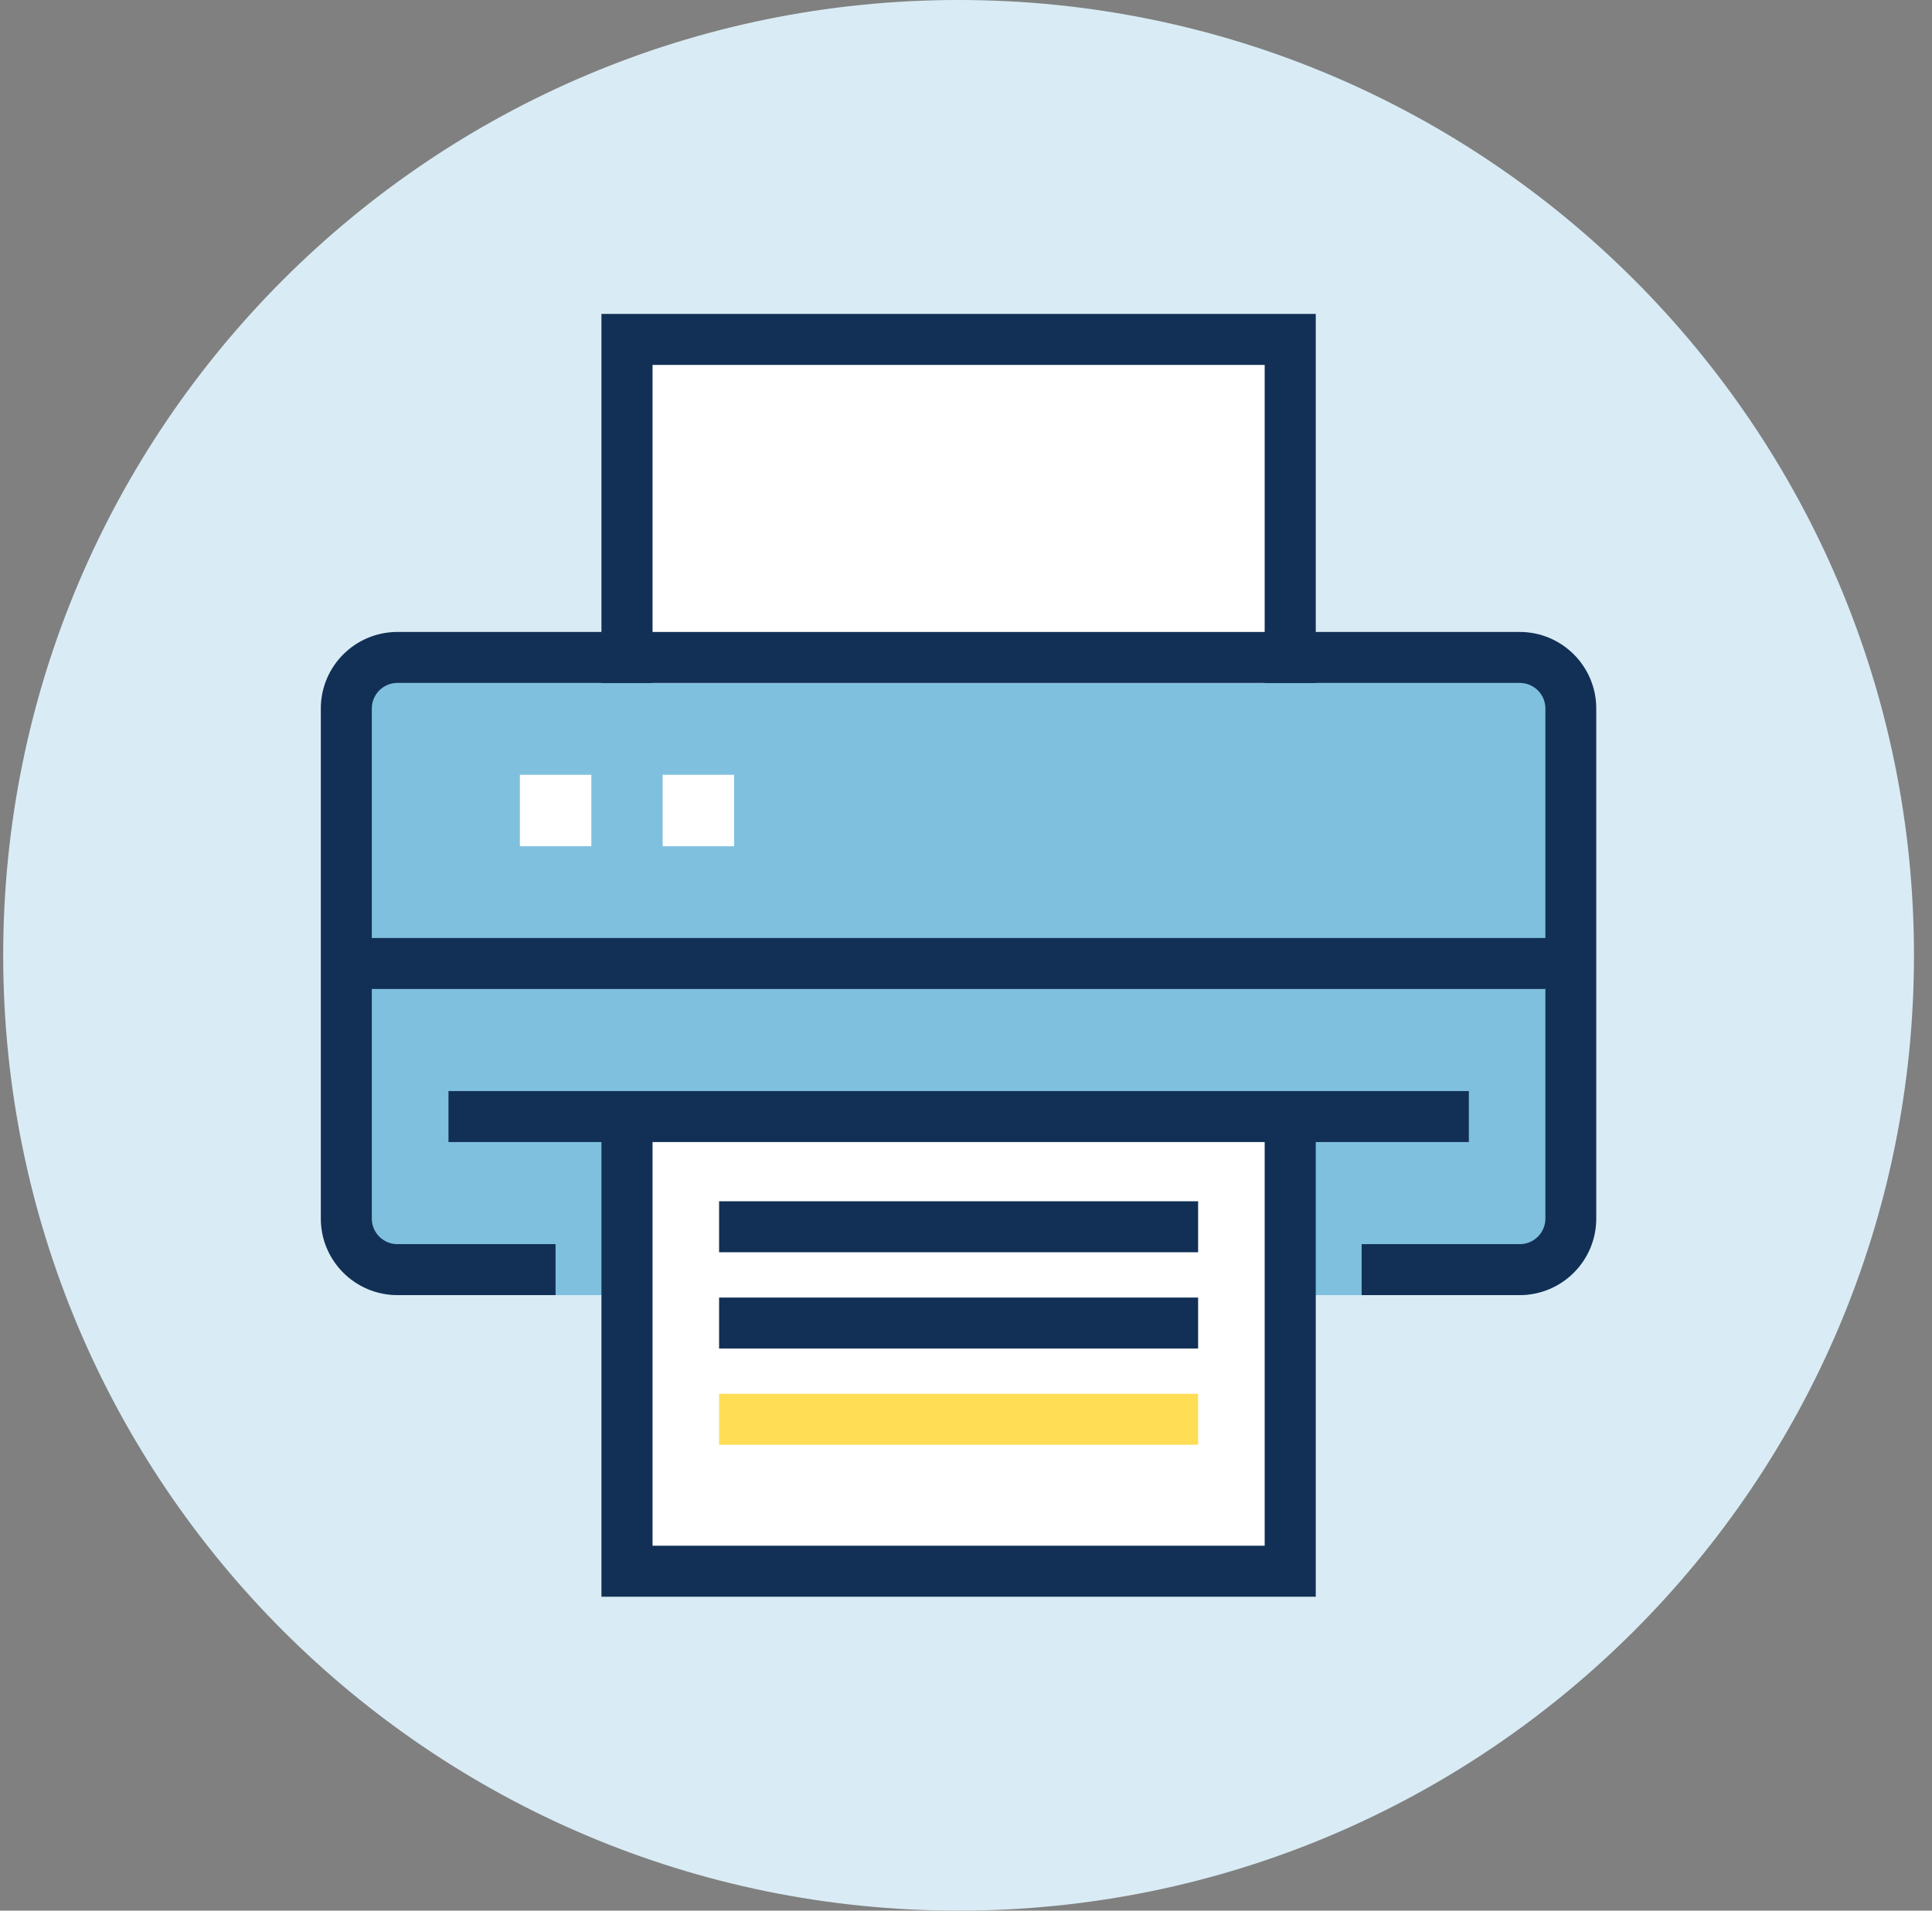
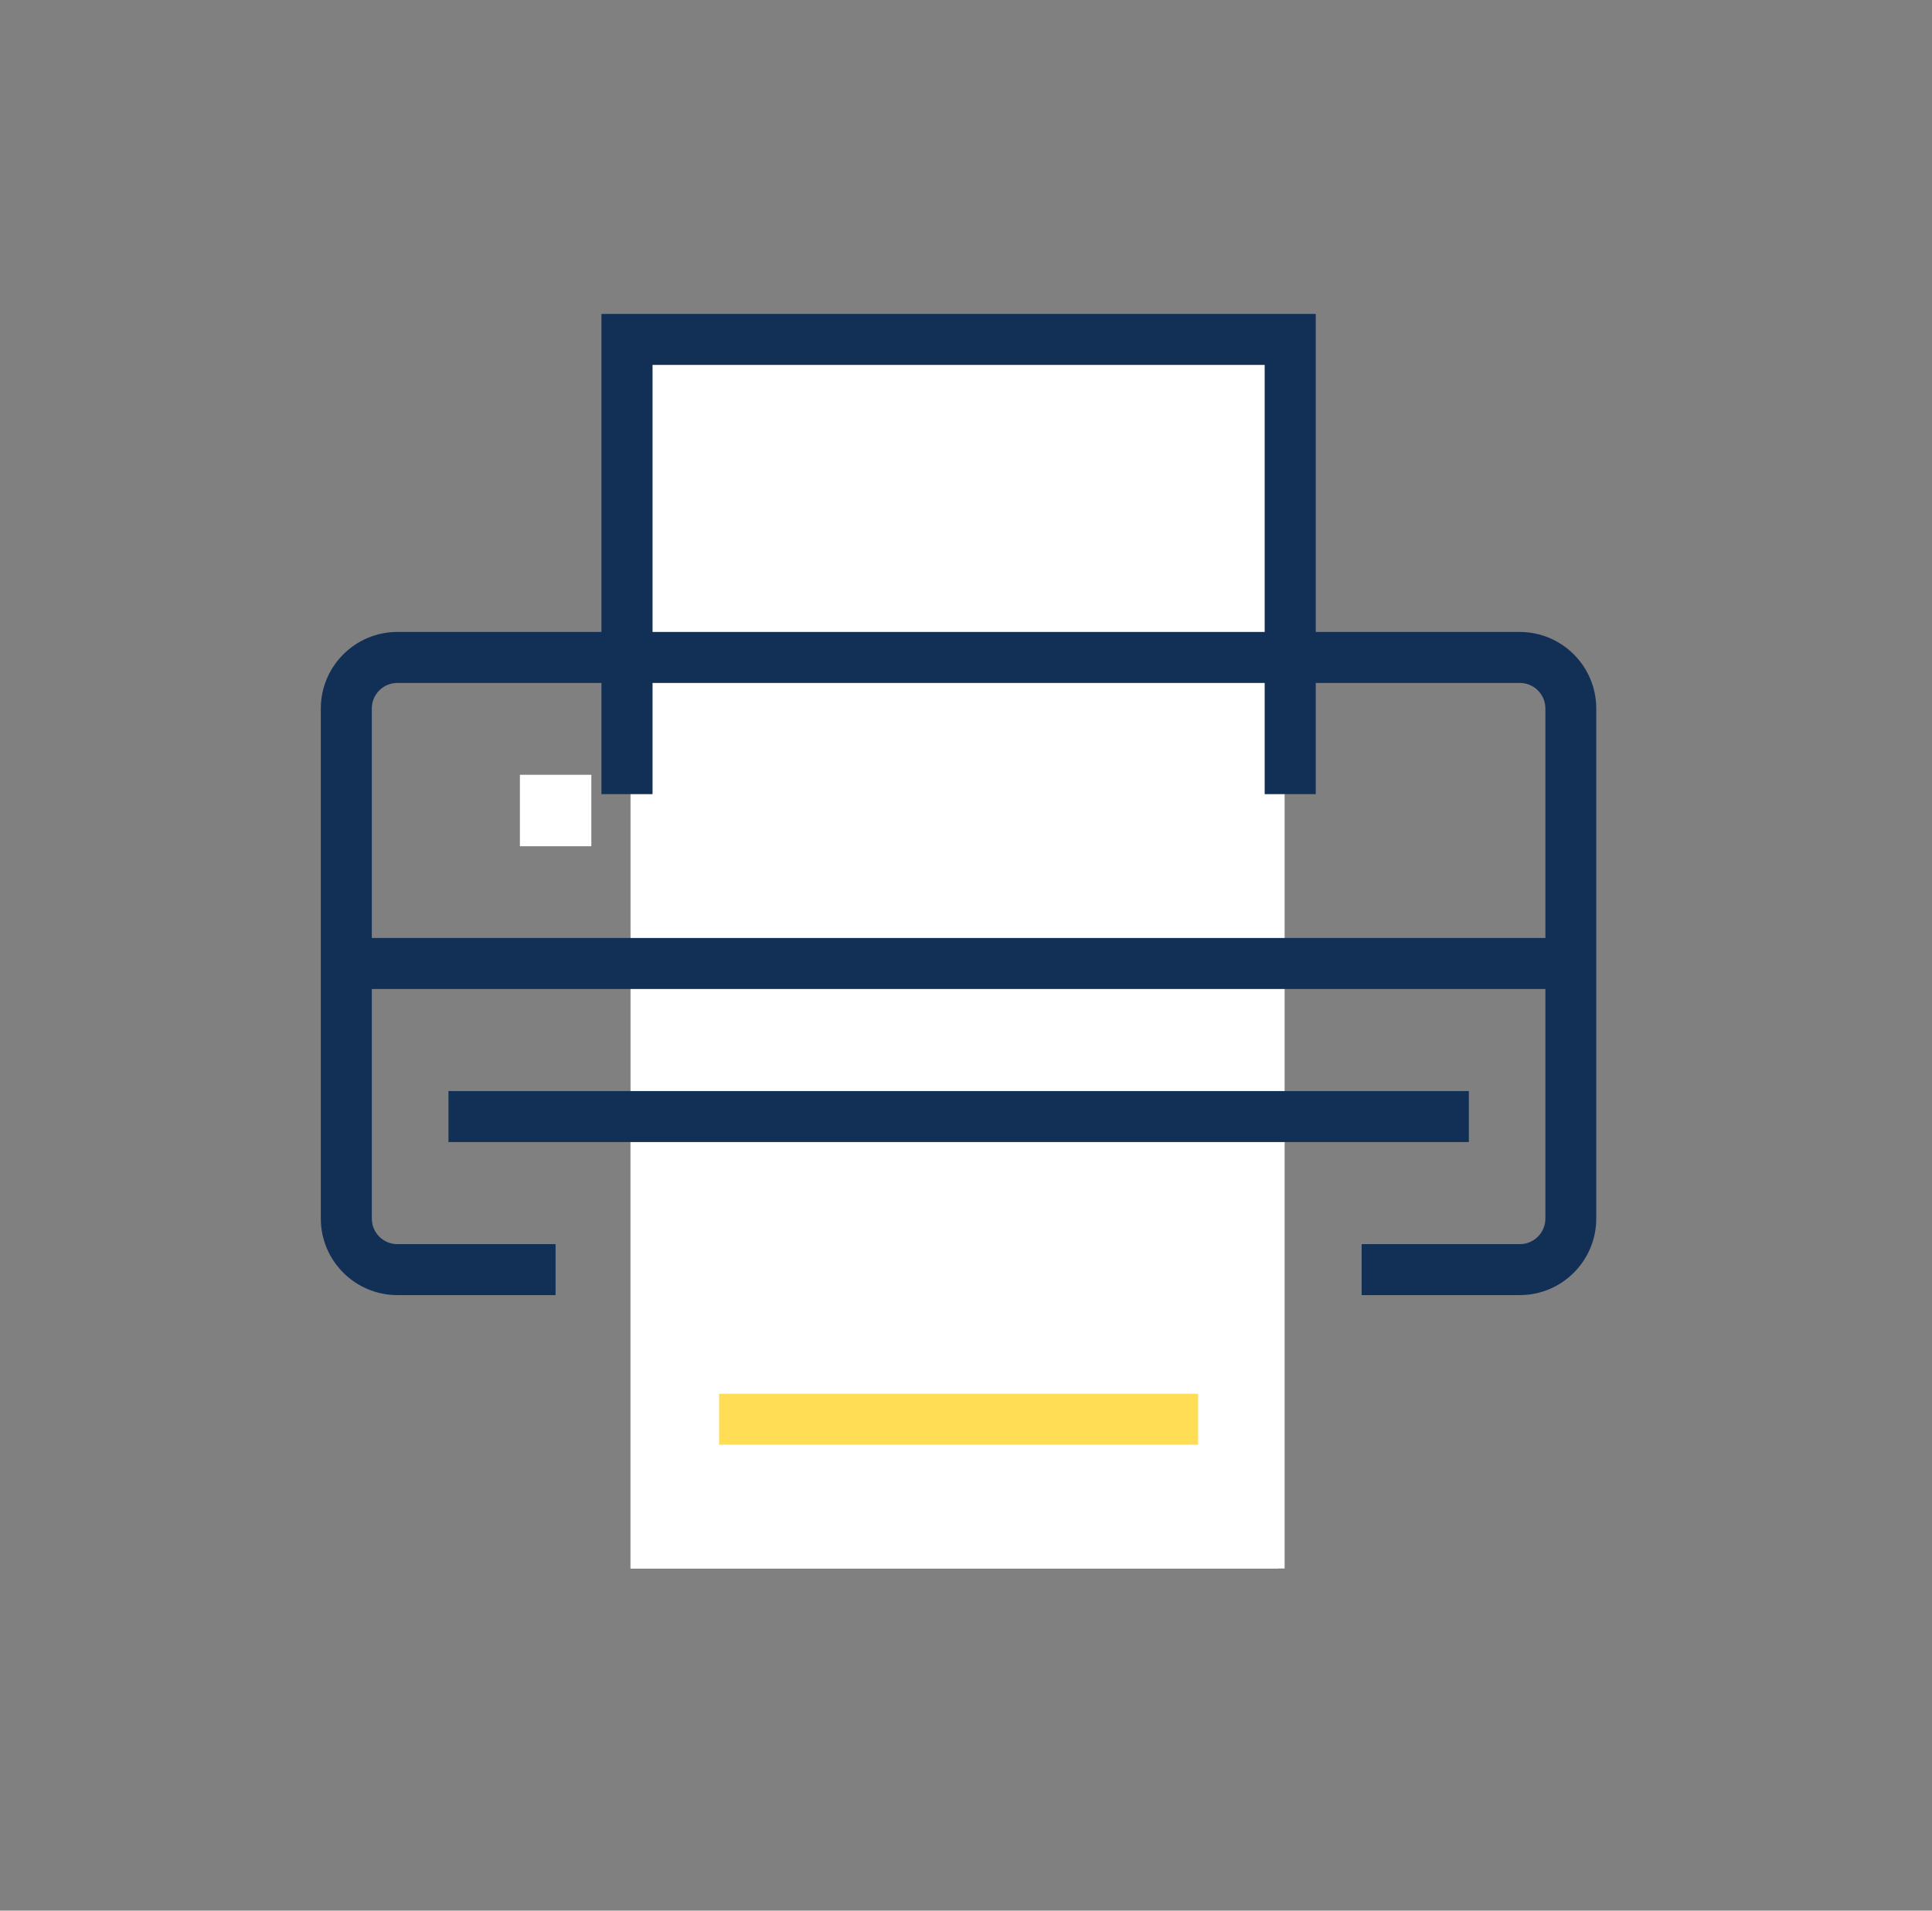
<svg xmlns="http://www.w3.org/2000/svg" width="91" height="90" viewBox="0 0 91 90" fill="none">
  <rect x="0" y="0" width="91" height="90" fill="#808080" stroke="none" />
  <g clip-path="url(#clip0_975_1666)">
-     <path d="M45.151 90C70.004 90 90.151 69.853 90.151 45C90.151 20.147 70.004 0 45.151 0C20.299 0 0.151 20.147 0.151 45C0.151 69.853 20.299 90 45.151 90Z" fill="#D9ECF5" />
    <path d="M60.508 15.682H29.699V73.884H60.508V15.682Z" fill="white" />
    <path d="M61.974 37.408H59.568V17.189H30.736V37.408H28.329V14.787H61.974V37.408Z" fill="#123056" />
-     <path d="M71.581 32.17H18.716C17.39 32.17 16.314 33.245 16.314 34.572V58.605C16.314 59.931 17.39 61.006 18.716 61.006H71.581C72.907 61.006 73.983 59.931 73.983 58.605V34.572C73.983 33.245 72.907 32.17 71.581 32.17Z" fill="#80C0DF" />
    <path d="M71.586 61.006H64.135V58.605H71.586C72.251 58.605 72.79 58.066 72.79 57.401V33.373C72.79 32.709 72.251 32.17 71.586 32.17H18.717C18.052 32.17 17.513 32.709 17.513 33.373V57.401C17.513 58.066 18.052 58.605 18.717 58.605H26.168V61.006H18.717C16.728 61.006 15.111 59.39 15.111 57.401V33.373C15.111 31.385 16.728 29.768 18.717 29.768H71.581C73.57 29.768 75.186 31.385 75.186 33.373V57.401C75.186 59.39 73.57 61.006 71.581 61.006H71.586Z" fill="#123056" />
    <path d="M73.983 44.184H16.314V46.586H73.983V44.184Z" fill="#123056" />
    <path d="M27.853 36.497H24.488V39.862H27.853V36.497Z" fill="white" />
    <path d="M34.576 36.497H31.212V39.862H34.576V36.497Z" fill="white" />
    <path d="M60.205 52.31H29.699V73.884H60.205V52.31Z" fill="white" />
-     <path d="M28.329 52.592H30.736V72.811H59.568V52.592H61.974V75.213H28.329V52.592Z" fill="#123056" />
    <path d="M56.433 65.653H33.87V68.055H56.433V65.653Z" fill="#FFDD55" />
-     <path d="M56.433 61.121H33.87V63.523H56.433V61.121Z" fill="#123056" />
-     <path d="M56.433 56.585H33.87V58.987H56.433V56.585Z" fill="#123056" />
    <path d="M69.185 51.394H21.124V53.796H69.185V51.394Z" fill="#123056" />
  </g>
  <defs>
    <clipPath id="clip0_975_1666">
      <rect width="90" height="90" fill="white" transform="translate(0.151)" />
    </clipPath>
  </defs>
</svg>